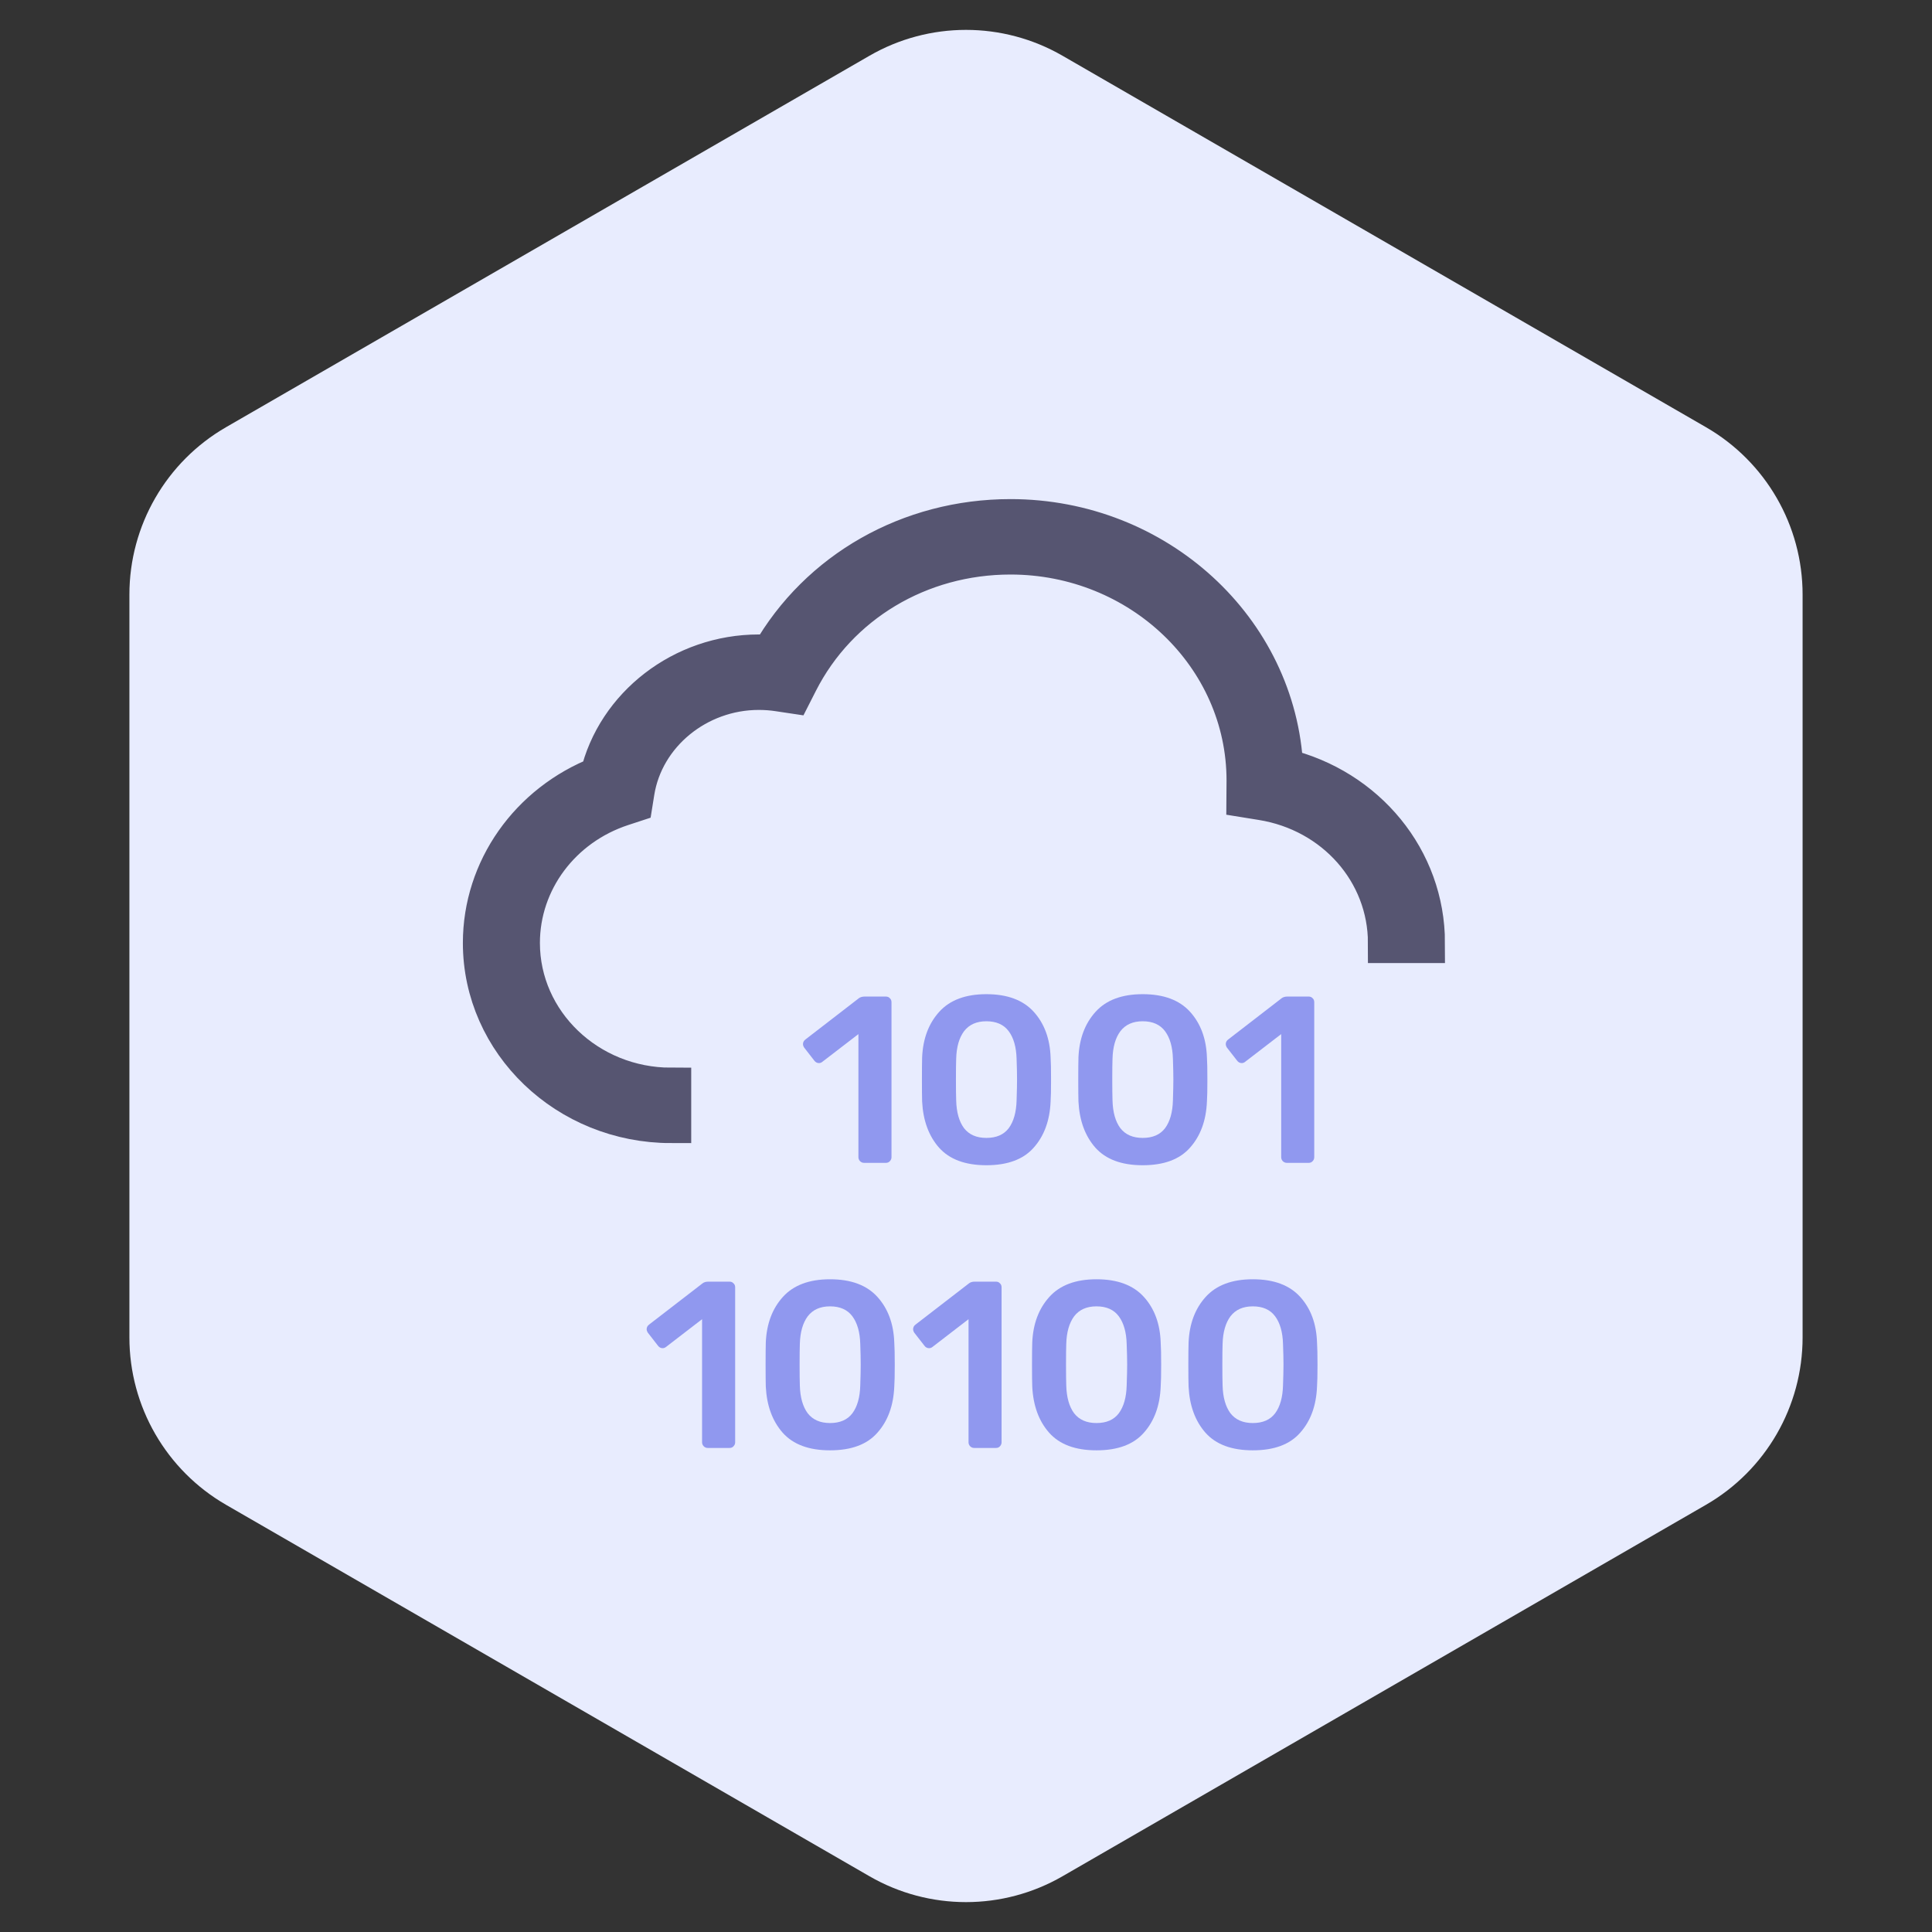
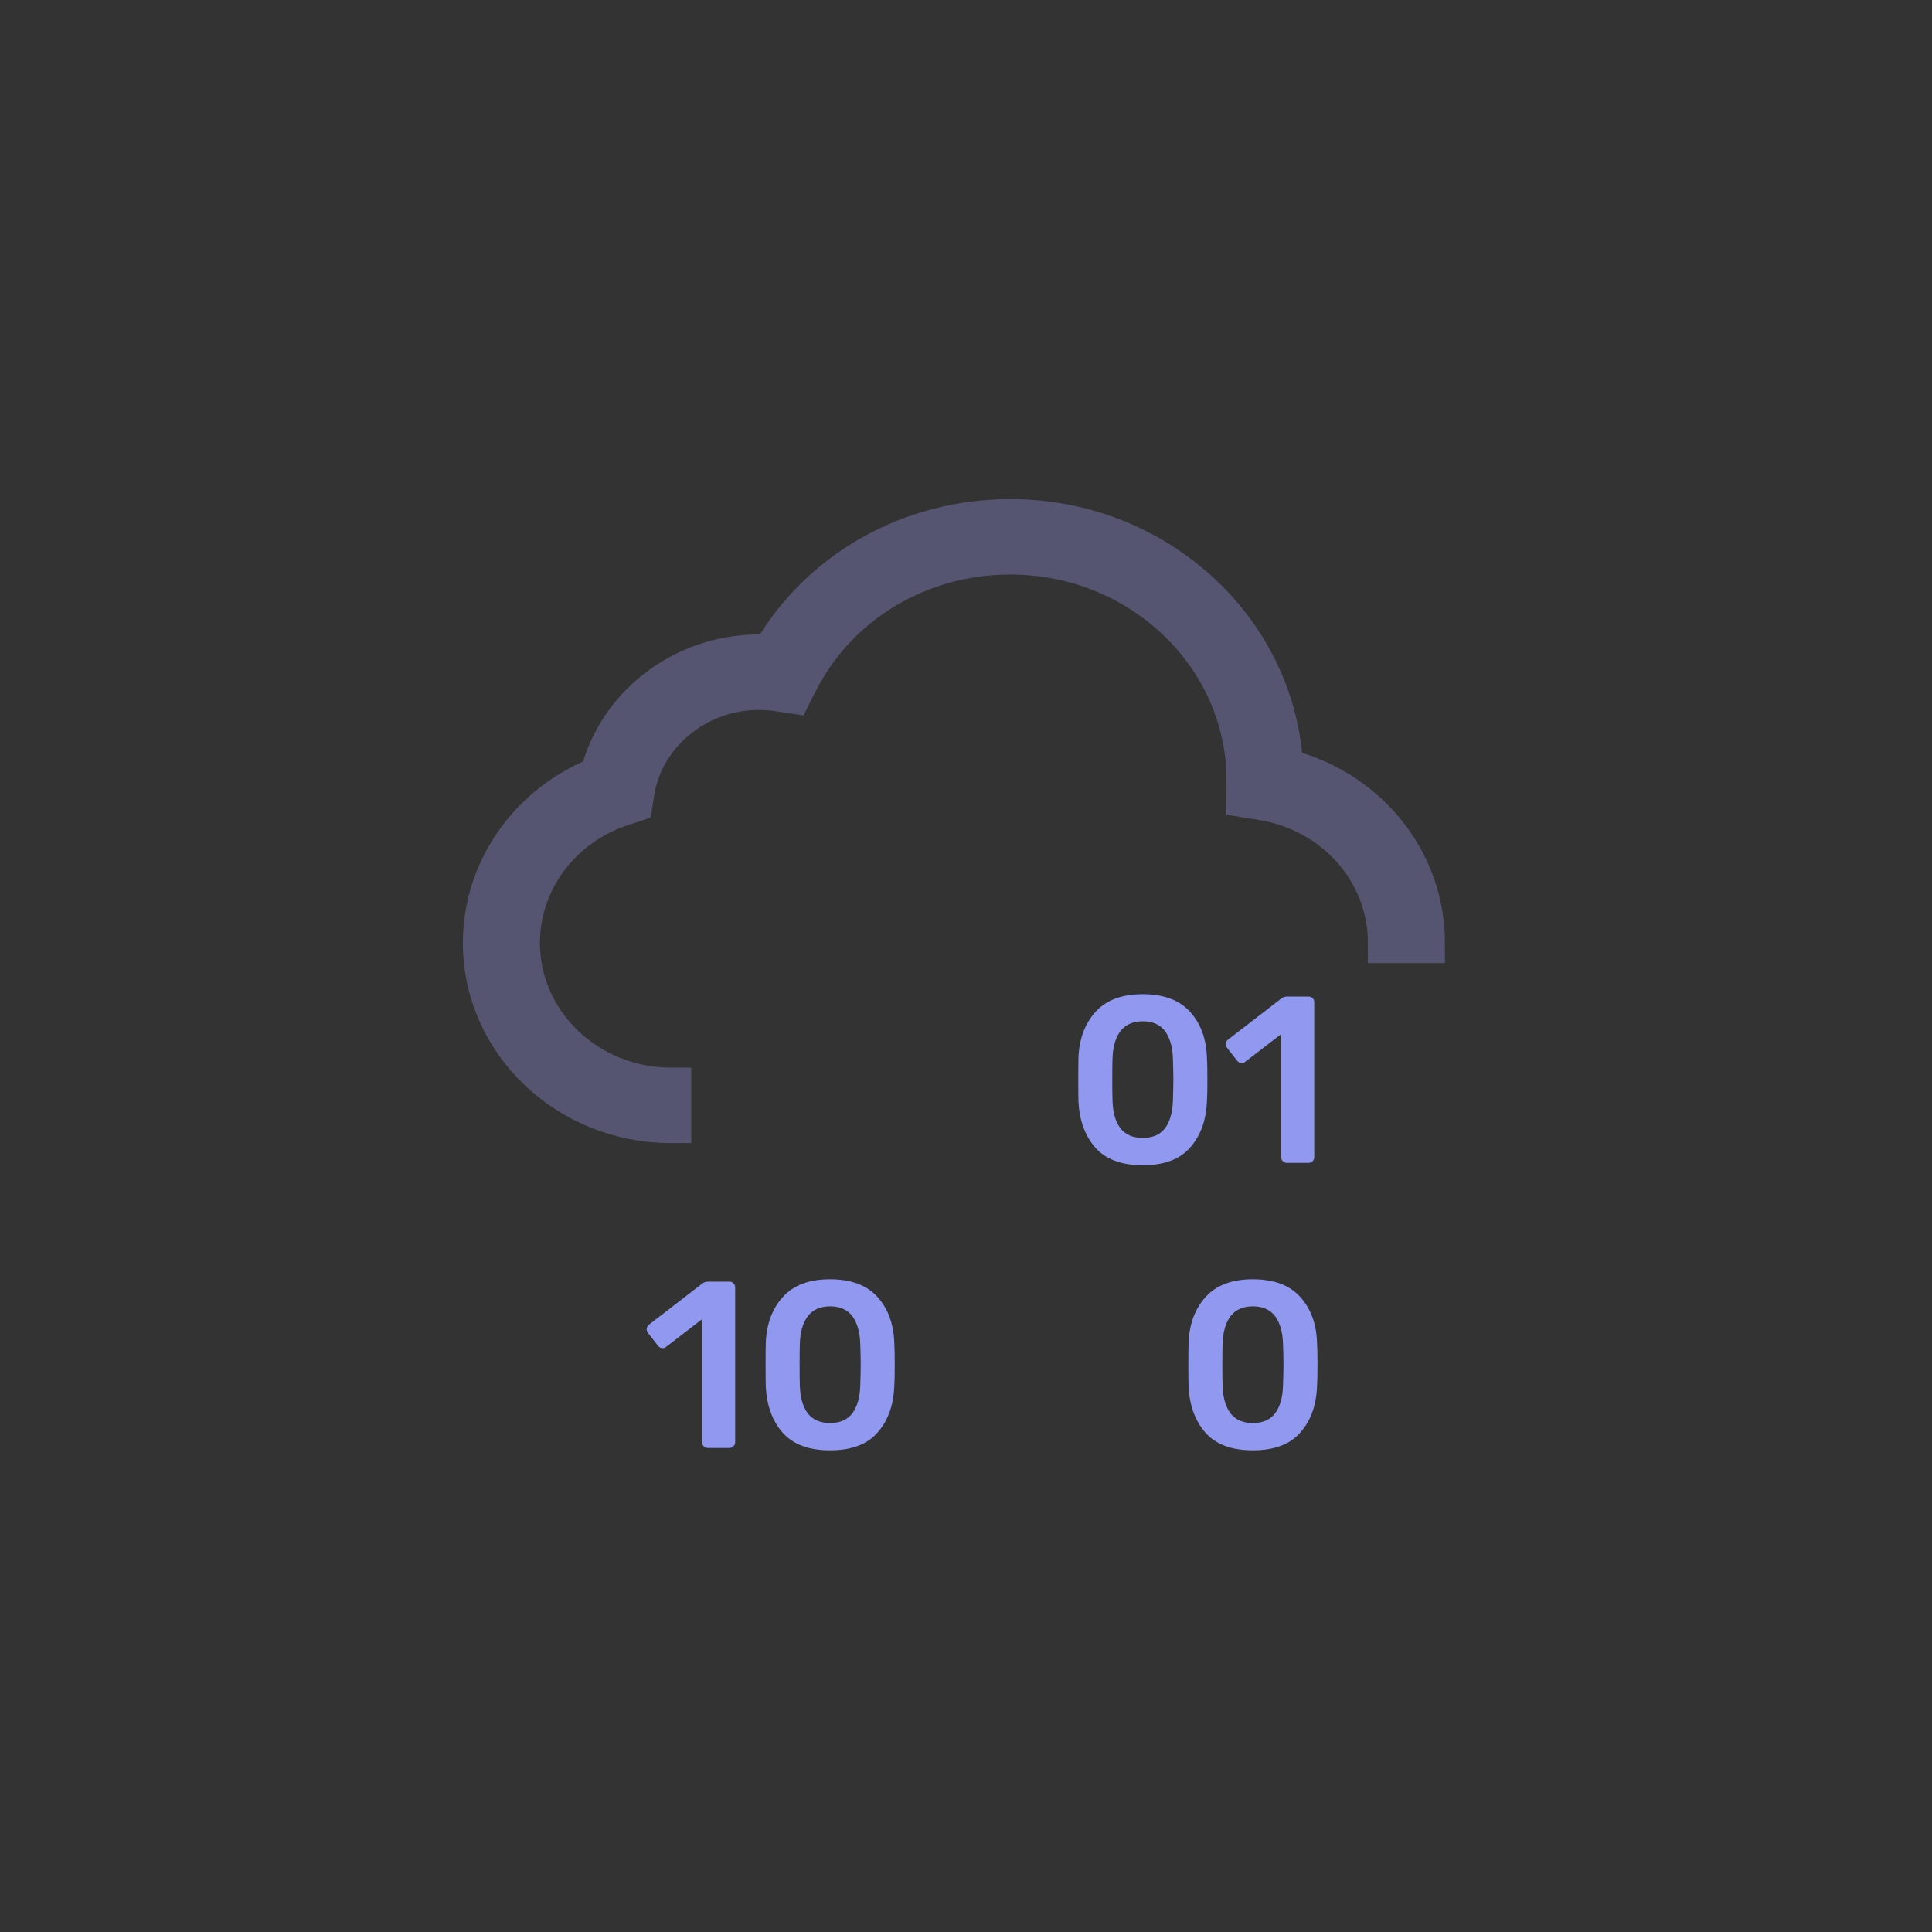
<svg xmlns="http://www.w3.org/2000/svg" width="48" height="48" viewBox="0 0 48 48" fill="none">
  <rect x="0" y="0" width="48" height="48" fill="#333333" stroke="none" />
-   <path d="M21.6 1.386C23.085 0.528 24.915 0.528 26.4 1.386L42.385 10.614C43.87 11.472 44.785 13.056 44.785 14.771V33.229C44.785 34.944 43.87 36.528 42.385 37.386L26.4 46.614C24.915 47.472 23.085 47.472 21.6 46.614L5.615 37.386C4.13 36.528 3.215 34.944 3.215 33.229V14.771C3.215 13.056 4.13 11.472 5.615 10.614L21.6 1.386Z" fill="#E8ECFE" />
-   <path d="M21.469 28.891C21.43 28.891 21.396 28.877 21.369 28.85C21.341 28.822 21.327 28.789 21.327 28.749V25.692L20.429 26.382C20.405 26.402 20.378 26.412 20.346 26.412C20.299 26.412 20.26 26.39 20.228 26.347L19.98 26.028C19.96 25.997 19.95 25.967 19.95 25.94C19.95 25.892 19.972 25.853 20.015 25.822L21.339 24.8C21.375 24.773 21.424 24.759 21.487 24.759H22.007C22.05 24.759 22.084 24.773 22.107 24.8C22.135 24.824 22.149 24.857 22.149 24.901V28.749C22.149 28.789 22.135 28.822 22.107 28.85C22.084 28.877 22.05 28.891 22.007 28.891H21.469Z" fill="#9098EF" />
-   <path d="M24.506 28.95C23.982 28.95 23.59 28.804 23.33 28.513C23.074 28.222 22.934 27.84 22.91 27.368C22.907 27.262 22.905 27.081 22.905 26.825C22.905 26.565 22.907 26.38 22.91 26.27C22.93 25.806 23.072 25.428 23.336 25.137C23.6 24.846 23.99 24.7 24.506 24.7C25.026 24.7 25.418 24.846 25.682 25.137C25.946 25.428 26.086 25.806 26.102 26.27C26.11 26.38 26.113 26.565 26.113 26.825C26.113 27.081 26.11 27.262 26.102 27.368C26.082 27.84 25.942 28.222 25.682 28.513C25.426 28.804 25.034 28.95 24.506 28.95ZM24.506 28.271C24.754 28.271 24.939 28.191 25.062 28.029C25.184 27.864 25.249 27.634 25.257 27.339C25.265 27.11 25.268 26.937 25.268 26.819C25.268 26.689 25.265 26.518 25.257 26.306C25.249 26.014 25.184 25.786 25.062 25.621C24.939 25.456 24.754 25.373 24.506 25.373C24.262 25.373 24.077 25.456 23.951 25.621C23.828 25.786 23.764 26.014 23.756 26.306C23.752 26.412 23.75 26.583 23.75 26.819C23.75 27.051 23.752 27.224 23.756 27.339C23.764 27.634 23.828 27.864 23.951 28.029C24.077 28.191 24.262 28.271 24.506 28.271Z" fill="#9098EF" />
  <path d="M28.39 28.95C27.866 28.95 27.474 28.804 27.214 28.513C26.958 28.222 26.818 27.84 26.794 27.368C26.791 27.262 26.789 27.081 26.789 26.825C26.789 26.565 26.791 26.38 26.794 26.27C26.814 25.806 26.956 25.428 27.22 25.137C27.484 24.846 27.874 24.7 28.39 24.7C28.91 24.7 29.302 24.846 29.566 25.137C29.83 25.428 29.97 25.806 29.986 26.27C29.994 26.38 29.997 26.565 29.997 26.825C29.997 27.081 29.994 27.262 29.986 27.368C29.966 27.84 29.826 28.222 29.566 28.513C29.31 28.804 28.918 28.95 28.39 28.95ZM28.39 28.271C28.638 28.271 28.823 28.191 28.946 28.029C29.068 27.864 29.133 27.634 29.141 27.339C29.148 27.11 29.152 26.937 29.152 26.819C29.152 26.689 29.148 26.518 29.141 26.306C29.133 26.014 29.068 25.786 28.946 25.621C28.823 25.456 28.638 25.373 28.39 25.373C28.146 25.373 27.961 25.456 27.835 25.621C27.712 25.786 27.648 26.014 27.64 26.306C27.636 26.412 27.634 26.583 27.634 26.819C27.634 27.051 27.636 27.224 27.64 27.339C27.648 27.634 27.712 27.864 27.835 28.029C27.961 28.191 28.146 28.271 28.39 28.271Z" fill="#9098EF" />
  <path d="M31.973 28.891C31.933 28.891 31.9 28.877 31.872 28.85C31.845 28.822 31.831 28.789 31.831 28.749V25.692L30.933 26.382C30.909 26.402 30.881 26.412 30.85 26.412C30.803 26.412 30.763 26.39 30.732 26.347L30.483 26.028C30.464 25.997 30.454 25.967 30.454 25.94C30.454 25.892 30.476 25.853 30.519 25.822L31.843 24.8C31.878 24.773 31.927 24.759 31.99 24.759H32.511C32.554 24.759 32.587 24.773 32.611 24.8C32.639 24.824 32.652 24.857 32.652 24.901V28.749C32.652 28.789 32.639 28.822 32.611 28.85C32.587 28.877 32.554 28.891 32.511 28.891H31.973Z" fill="#9098EF" />
  <path d="M17.585 35.974C17.546 35.974 17.512 35.961 17.485 35.933C17.457 35.905 17.443 35.872 17.443 35.833V32.775L16.545 33.466C16.521 33.485 16.494 33.495 16.462 33.495C16.415 33.495 16.376 33.474 16.344 33.43L16.096 33.111C16.076 33.08 16.066 33.05 16.066 33.023C16.066 32.976 16.088 32.936 16.131 32.905L17.455 31.884C17.491 31.856 17.54 31.842 17.603 31.842H18.123C18.166 31.842 18.2 31.856 18.223 31.884C18.251 31.907 18.265 31.941 18.265 31.984V35.833C18.265 35.872 18.251 35.905 18.223 35.933C18.2 35.961 18.166 35.974 18.123 35.974H17.585Z" fill="#9098EF" />
  <path d="M20.622 36.033C20.098 36.033 19.706 35.888 19.446 35.596C19.19 35.305 19.05 34.924 19.026 34.451C19.023 34.345 19.021 34.164 19.021 33.908C19.021 33.649 19.023 33.464 19.026 33.353C19.046 32.889 19.188 32.511 19.452 32.22C19.716 31.929 20.106 31.783 20.622 31.783C21.142 31.783 21.534 31.929 21.798 32.22C22.062 32.511 22.202 32.889 22.218 33.353C22.226 33.464 22.23 33.649 22.23 33.908C22.23 34.164 22.226 34.345 22.218 34.451C22.198 34.924 22.058 35.305 21.798 35.596C21.542 35.888 21.15 36.033 20.622 36.033ZM20.622 35.355C20.87 35.355 21.055 35.274 21.178 35.112C21.3 34.947 21.365 34.717 21.373 34.422C21.381 34.194 21.384 34.02 21.384 33.902C21.384 33.773 21.381 33.601 21.373 33.389C21.365 33.098 21.3 32.87 21.178 32.704C21.055 32.539 20.87 32.456 20.622 32.456C20.378 32.456 20.193 32.539 20.067 32.704C19.945 32.87 19.88 33.098 19.872 33.389C19.868 33.495 19.866 33.666 19.866 33.902C19.866 34.135 19.868 34.308 19.872 34.422C19.88 34.717 19.945 34.947 20.067 35.112C20.193 35.274 20.378 35.355 20.622 35.355Z" fill="#9098EF" />
-   <path d="M24.205 35.974C24.165 35.974 24.132 35.961 24.104 35.933C24.077 35.905 24.063 35.872 24.063 35.833V32.775L23.165 33.466C23.141 33.485 23.113 33.495 23.082 33.495C23.035 33.495 22.995 33.474 22.964 33.43L22.715 33.111C22.696 33.08 22.686 33.05 22.686 33.023C22.686 32.976 22.708 32.936 22.751 32.905L24.075 31.884C24.11 31.856 24.159 31.842 24.222 31.842H24.742C24.786 31.842 24.819 31.856 24.843 31.884C24.87 31.907 24.884 31.941 24.884 31.984V35.833C24.884 35.872 24.87 35.905 24.843 35.933C24.819 35.961 24.786 35.974 24.742 35.974H24.205Z" fill="#9098EF" />
-   <path d="M27.242 36.033C26.718 36.033 26.326 35.888 26.066 35.596C25.809 35.305 25.67 34.924 25.646 34.451C25.642 34.345 25.64 34.164 25.64 33.908C25.64 33.649 25.642 33.464 25.646 33.353C25.666 32.889 25.808 32.511 26.072 32.22C26.335 31.929 26.726 31.783 27.242 31.783C27.762 31.783 28.154 31.929 28.418 32.22C28.682 32.511 28.822 32.889 28.837 33.353C28.845 33.464 28.849 33.649 28.849 33.908C28.849 34.164 28.845 34.345 28.837 34.451C28.818 34.924 28.678 35.305 28.418 35.596C28.162 35.888 27.77 36.033 27.242 36.033ZM27.242 35.355C27.49 35.355 27.675 35.274 27.797 35.112C27.919 34.947 27.984 34.717 27.992 34.422C28 34.194 28.004 34.02 28.004 33.902C28.004 33.773 28 33.601 27.992 33.389C27.984 33.098 27.919 32.87 27.797 32.704C27.675 32.539 27.49 32.456 27.242 32.456C26.997 32.456 26.812 32.539 26.686 32.704C26.564 32.87 26.499 33.098 26.491 33.389C26.487 33.495 26.485 33.666 26.485 33.902C26.485 34.135 26.487 34.308 26.491 34.422C26.499 34.717 26.564 34.947 26.686 35.112C26.812 35.274 26.997 35.355 27.242 35.355Z" fill="#9098EF" />
  <path d="M31.126 36.033C30.602 36.033 30.21 35.888 29.95 35.596C29.694 35.305 29.554 34.924 29.53 34.451C29.526 34.345 29.524 34.164 29.524 33.908C29.524 33.649 29.526 33.464 29.53 33.353C29.55 32.889 29.692 32.511 29.956 32.22C30.22 31.929 30.61 31.783 31.126 31.783C31.646 31.783 32.038 31.929 32.302 32.22C32.566 32.511 32.706 32.889 32.721 33.353C32.729 33.464 32.733 33.649 32.733 33.908C32.733 34.164 32.729 34.345 32.721 34.451C32.702 34.924 32.562 35.305 32.302 35.596C32.046 35.888 31.654 36.033 31.126 36.033ZM31.126 35.355C31.374 35.355 31.559 35.274 31.681 35.112C31.803 34.947 31.868 34.717 31.876 34.422C31.884 34.194 31.888 34.02 31.888 33.902C31.888 33.773 31.884 33.601 31.876 33.389C31.868 33.098 31.803 32.87 31.681 32.704C31.559 32.539 31.374 32.456 31.126 32.456C30.881 32.456 30.696 32.539 30.57 32.704C30.448 32.87 30.383 33.098 30.375 33.389C30.371 33.495 30.369 33.666 30.369 33.902C30.369 34.135 30.371 34.308 30.375 34.422C30.383 34.717 30.448 34.947 30.57 35.112C30.696 35.274 30.881 35.355 31.126 35.355Z" fill="#9098EF" />
  <path d="M31.879 19.091C33.941 19.587 35.4 21.356 35.4 23.427L34.486 23.427C34.486 21.662 33.169 20.17 31.354 19.878L30.97 19.816L30.973 19.391C30.973 16.294 28.341 13.774 25.105 13.774C22.842 13.774 20.819 14.985 19.827 16.934L19.679 17.225L19.345 17.175C19.183 17.15 19.017 17.138 18.851 17.138C17.321 17.138 15.992 18.228 15.761 19.673L15.719 19.935L15.457 20.021C13.936 20.518 12.914 21.887 12.914 23.427C12.914 25.411 14.6 27.026 16.673 27.026L16.673 27.9C14.096 27.9 12 25.893 12 23.427C12 21.6 13.158 19.966 14.908 19.284C15.317 17.545 16.965 16.263 18.851 16.263C18.953 16.263 19.054 16.267 19.156 16.274C20.348 14.185 22.599 12.9 25.105 12.9C28.739 12.9 31.715 15.65 31.879 19.091Z" fill="#565571" stroke="#565571" />
</svg>